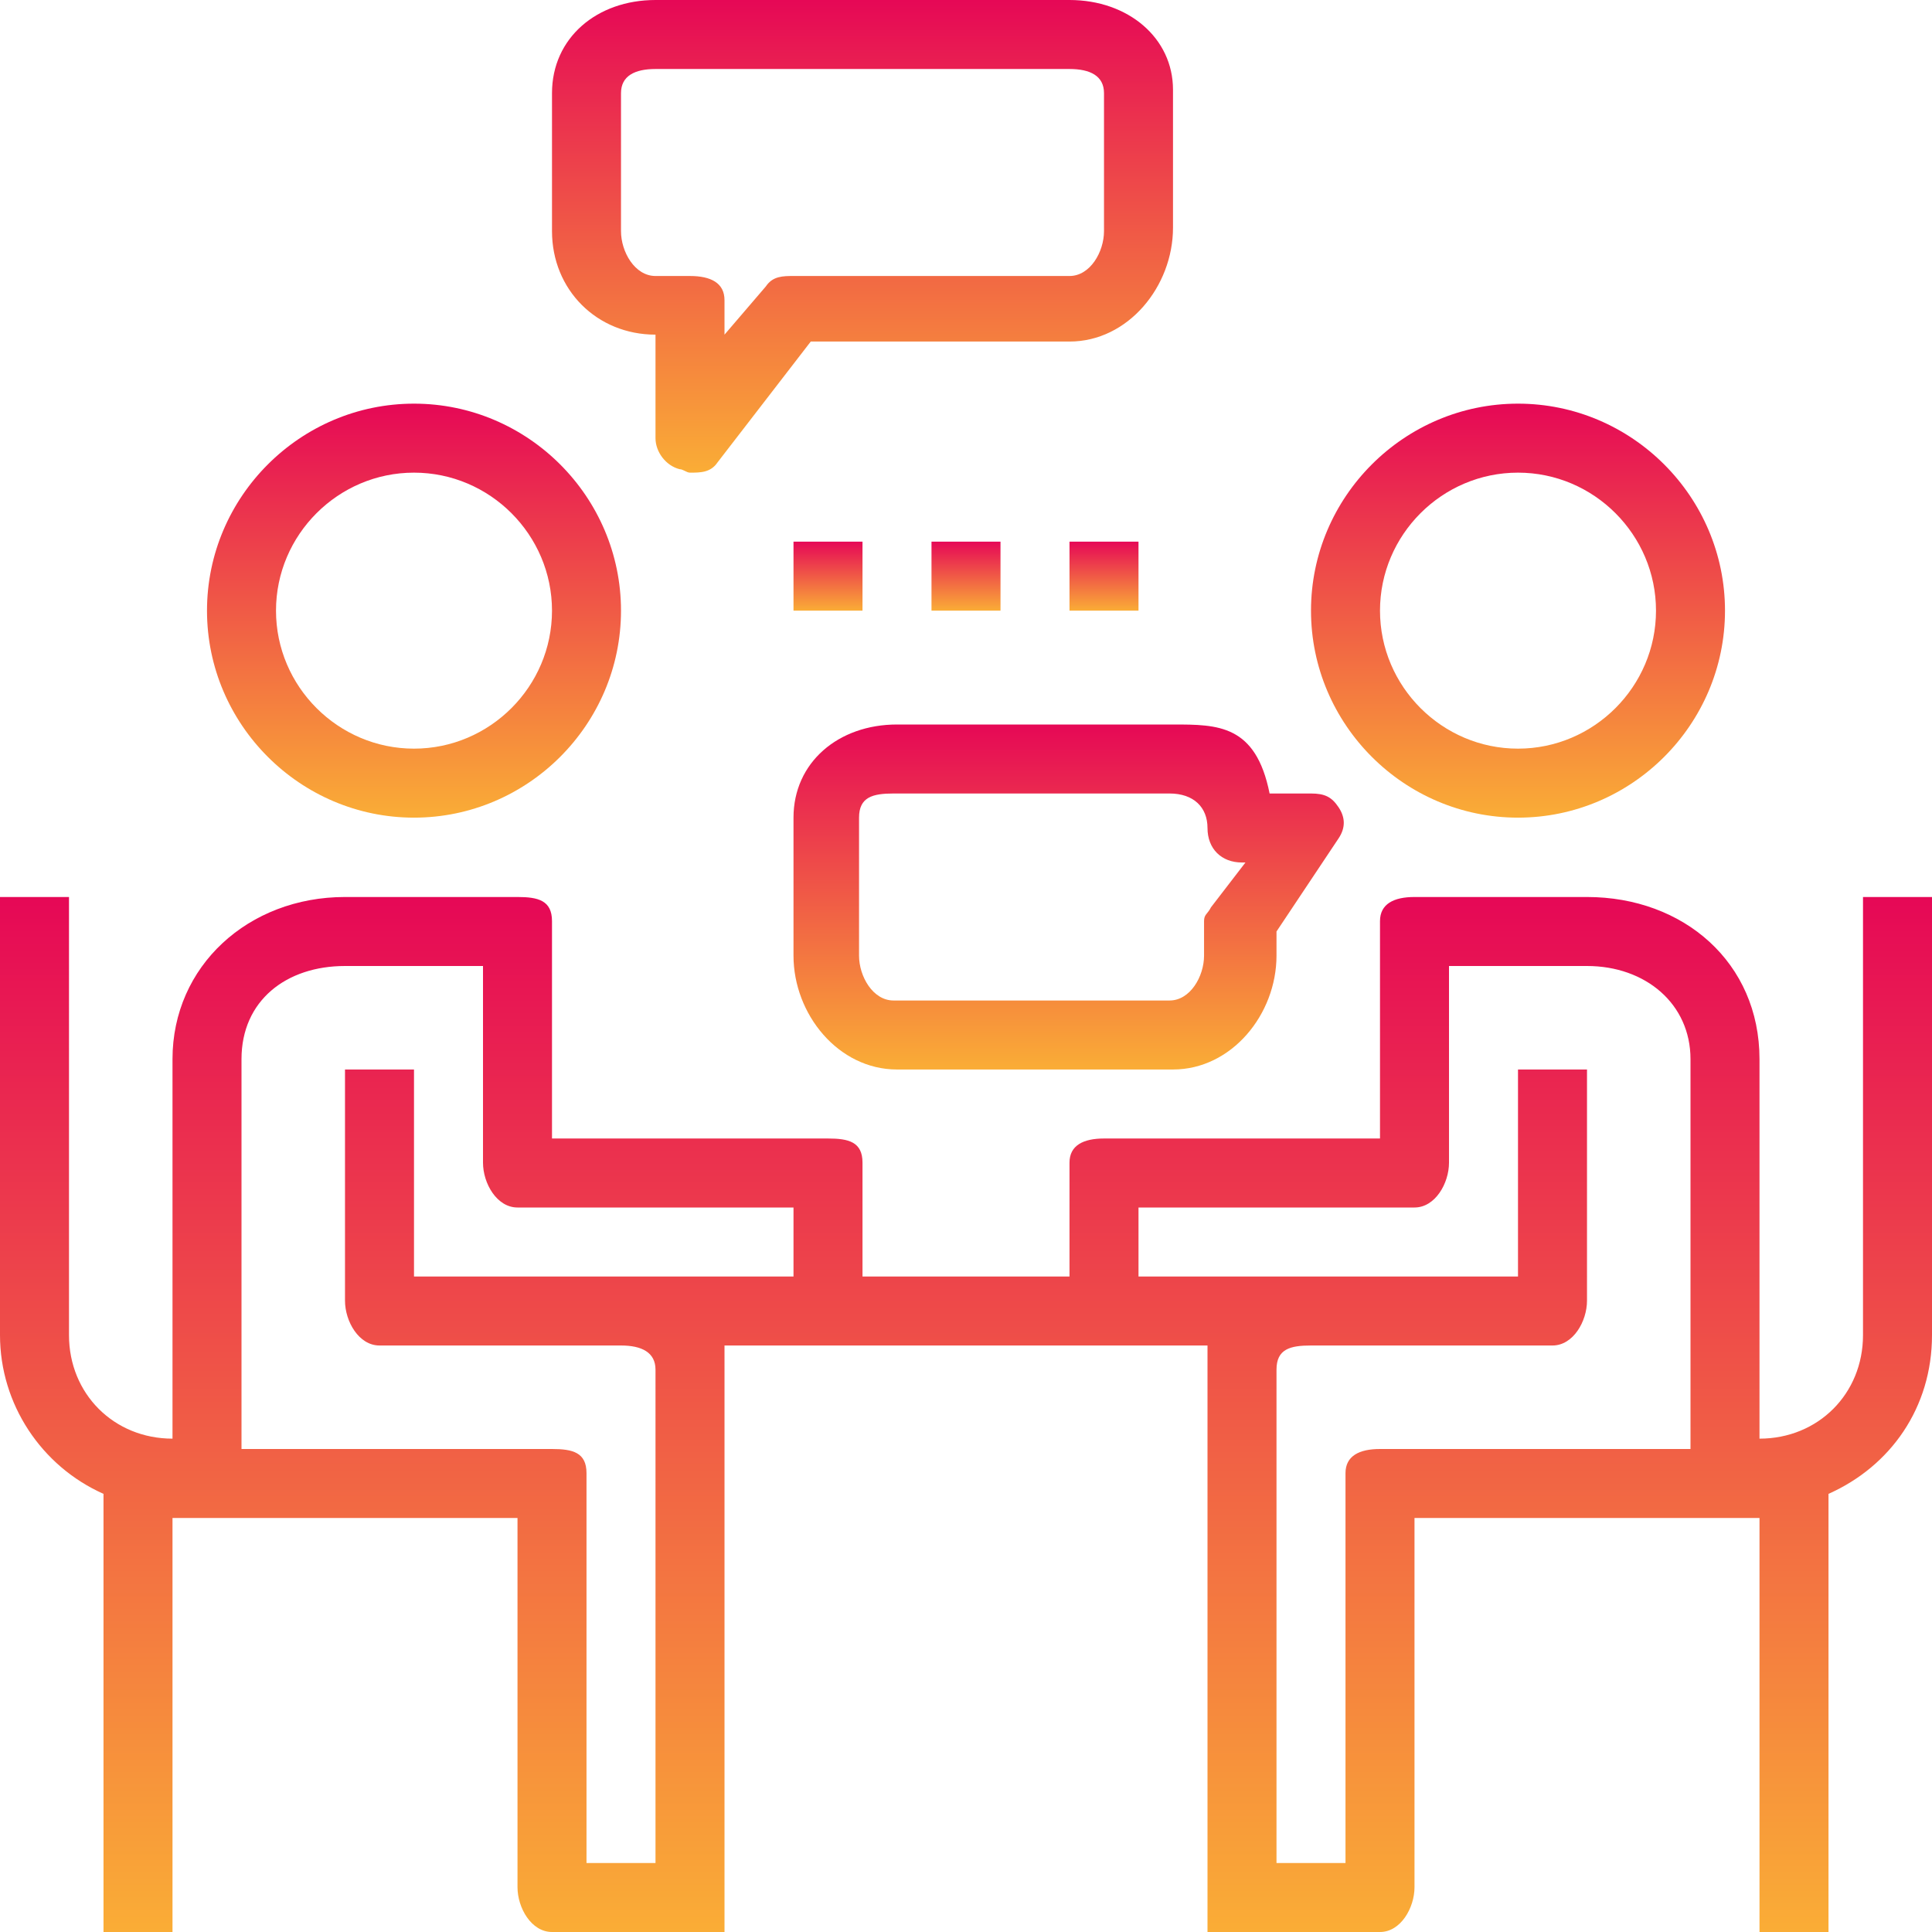
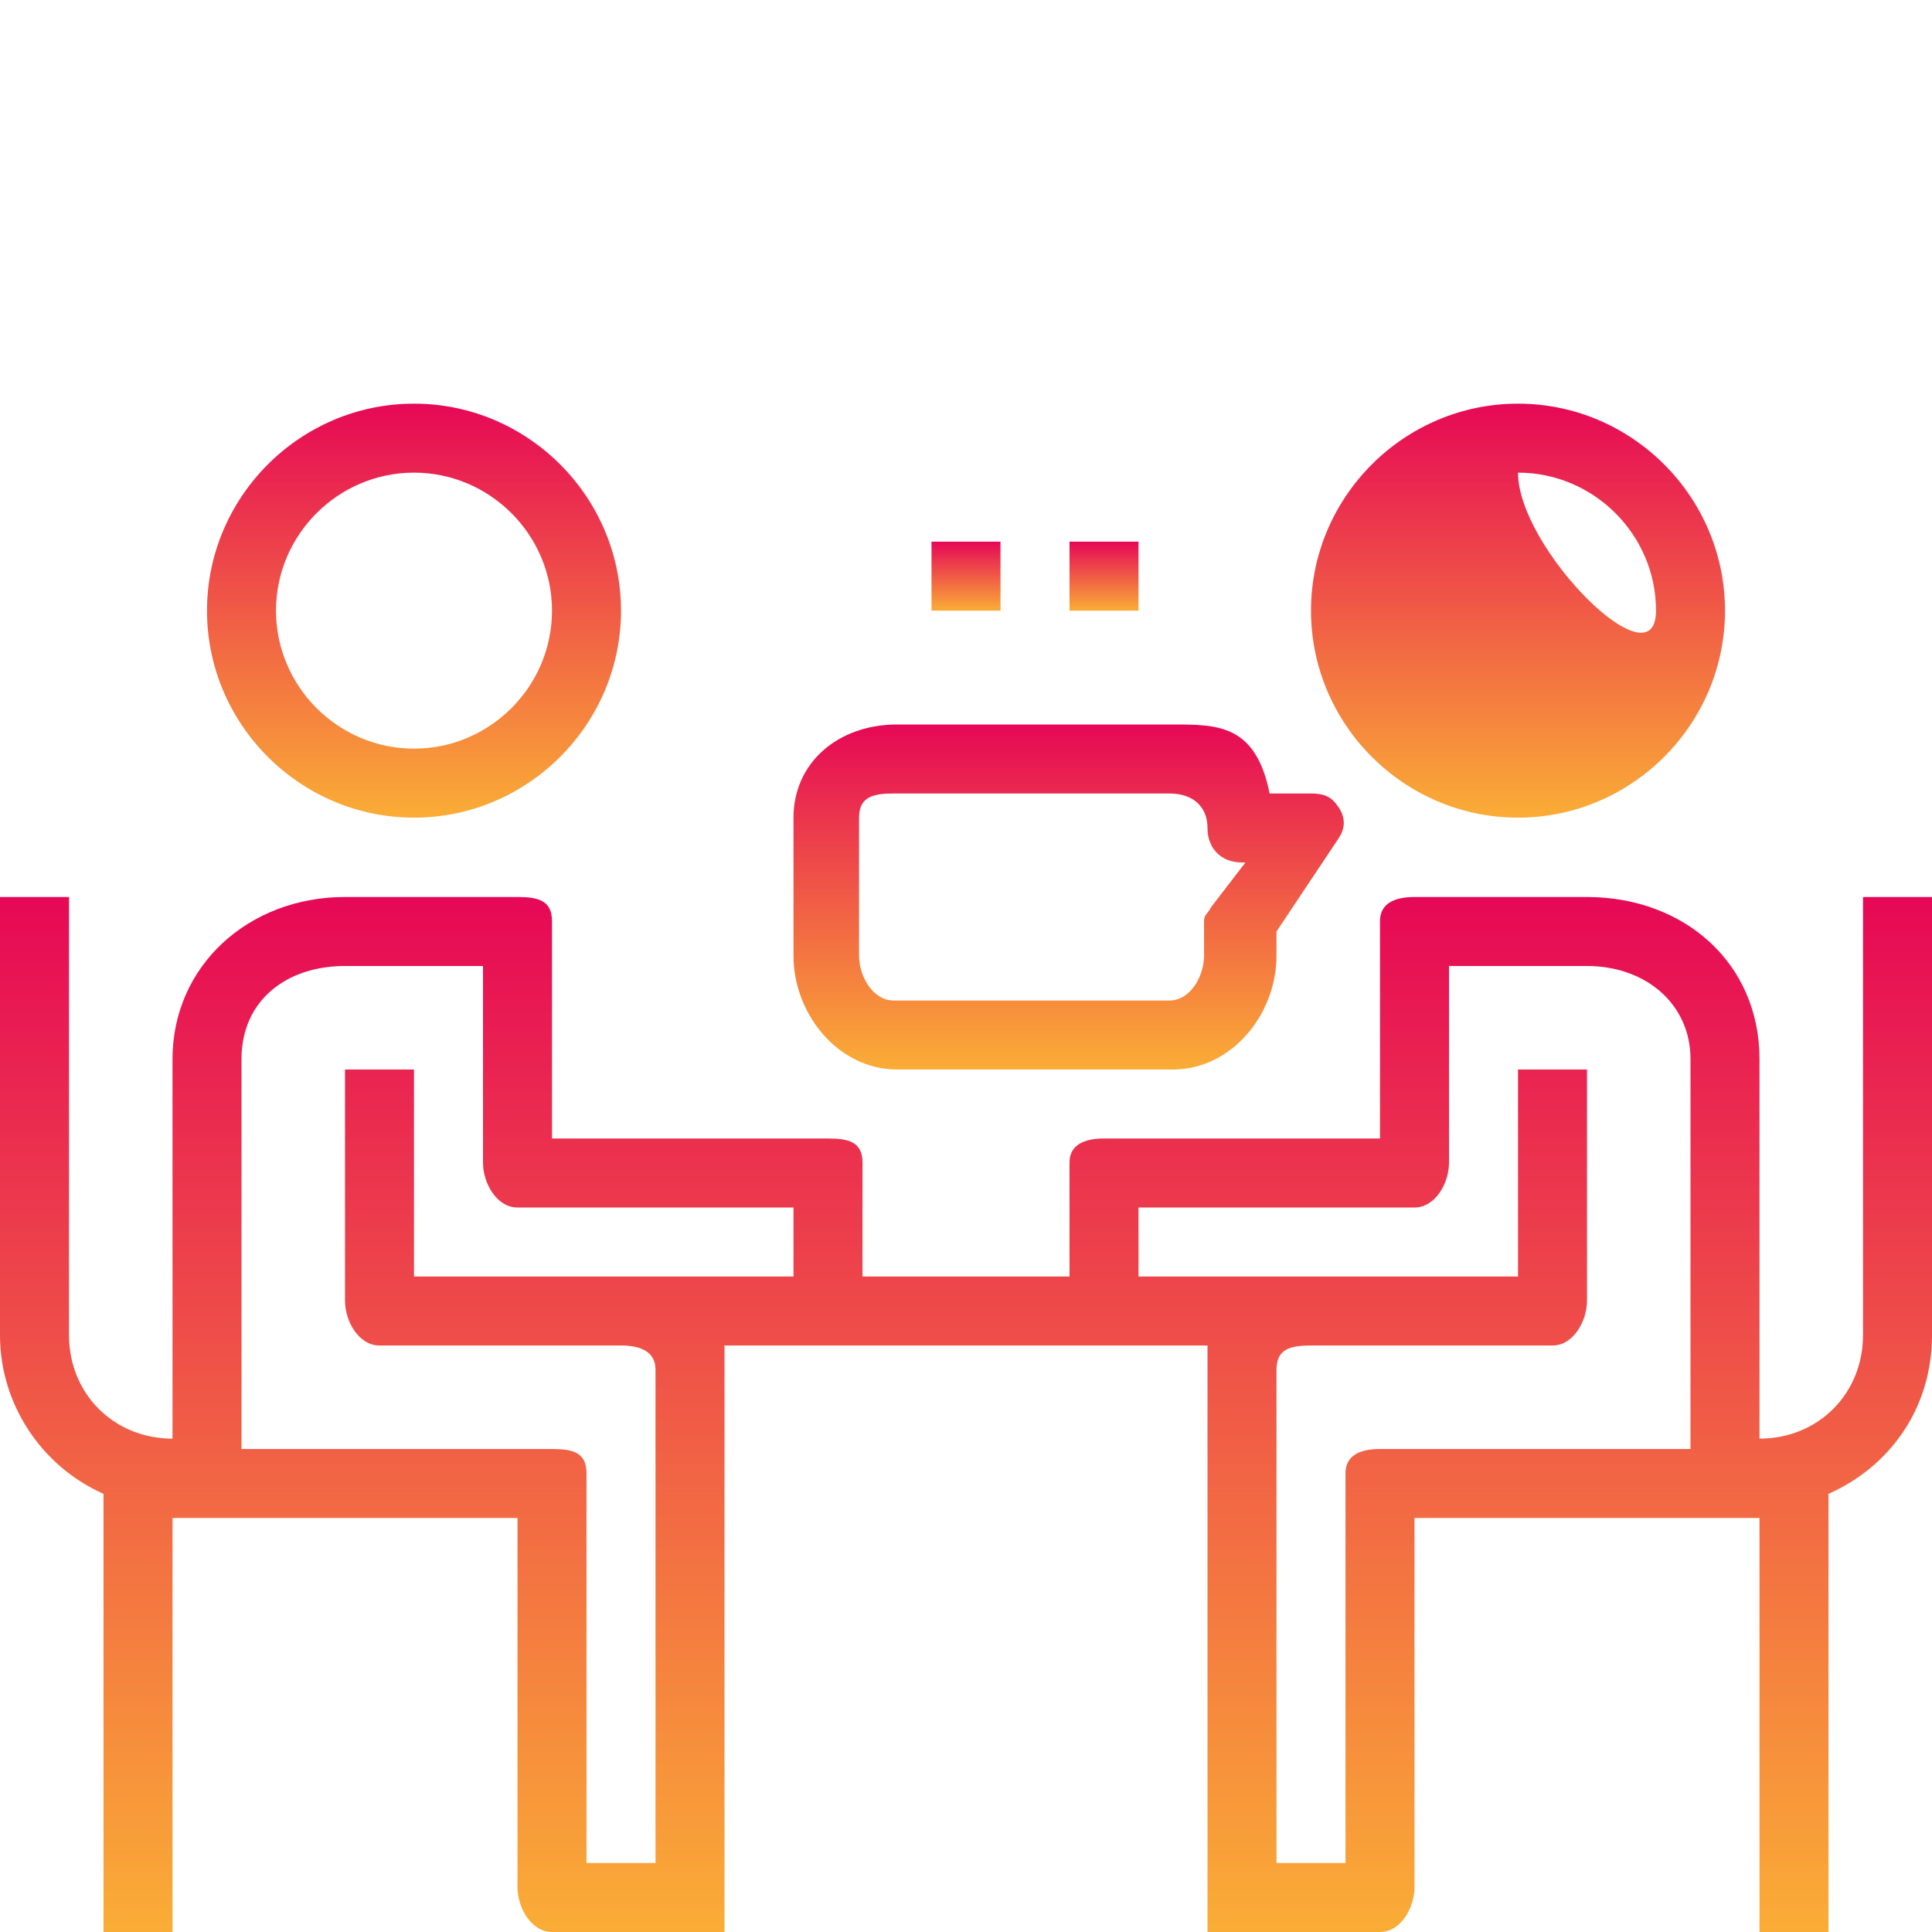
<svg xmlns="http://www.w3.org/2000/svg" version="1.0" id="Layer_1" x="0px" y="0px" viewBox="0 0 56 56" style="enable-background:new 0 0 56 56;" xml:space="preserve">
  <style type="text/css">
	.st0{fill:url(#SVGID_1_);}
	.st1{fill:url(#SVGID_2_);}
	.st2{fill:url(#SVGID_3_);}
	.st3{fill:url(#SVGID_4_);}
	.st4{fill:url(#SVGID_5_);}
	.st5{fill:url(#SVGID_6_);}
	.st6{fill:url(#SVGID_7_);}
	.st7{fill:url(#SVGID_8_);}
</style>
  <g>
    <g>
      <linearGradient id="SVGID_1_" gradientUnits="userSpaceOnUse" x1="12" y1="23.708" x2="12" y2="11.708">
        <stop offset="0" style="stop-color:#FAAD36" />
        <stop offset="1" style="stop-color:#E60856" />
      </linearGradient>
      <path class="st0" d="M12,23.7c3.3,0,6-2.7,6-6s-2.7-6-6-6s-6,2.7-6,6S8.7,23.7,12,23.7z M12,13.7c2.2,0,4,1.8,4,4s-1.8,4-4,4    s-4-1.8-4-4S9.8,13.7,12,13.7z" />
      <linearGradient id="SVGID_2_" gradientUnits="userSpaceOnUse" x1="44" y1="23.708" x2="44" y2="11.708">
        <stop offset="0" style="stop-color:#FAAD36" />
        <stop offset="1" style="stop-color:#E60856" />
      </linearGradient>
-       <path class="st1" d="M44,23.7c3.3,0,6-2.7,6-6s-2.7-6-6-6s-6,2.7-6,6S40.7,23.7,44,23.7z M44,13.7c2.2,0,4,1.8,4,4s-1.8,4-4,4    s-4-1.8-4-4S41.8,13.7,44,13.7z" />
+       <path class="st1" d="M44,23.7c3.3,0,6-2.7,6-6s-2.7-6-6-6s-6,2.7-6,6S40.7,23.7,44,23.7z M44,13.7c2.2,0,4,1.8,4,4s-4-1.8-4-4S41.8,13.7,44,13.7z" />
      <linearGradient id="SVGID_3_" gradientUnits="userSpaceOnUse" x1="28" y1="56" x2="28" y2="26">
        <stop offset="0" style="stop-color:#FAAD36" />
        <stop offset="1" style="stop-color:#E60856" />
      </linearGradient>
      <path class="st2" d="M54,26v12.7c0,1.7-1.3,3-3,3v-11c0-2.8-2.2-4.7-5-4.7h-5c-0.6,0-1,0.2-1,0.7v4v1V33h-8c-0.6,0-1,0.2-1,0.7V37    h-6v-3.3c0-0.6-0.4-0.7-1-0.7h-8v-1.3v-1v-4c0-0.6-0.4-0.7-1-0.7h-5c-2.8,0-5,2-5,4.7v11c-1.7,0-3-1.3-3-3V26H0v12.7    c0,2,1.2,3.8,3,4.6V56h2V44h1h1h8v10.7c0,0.6,0.4,1.3,1,1.3h3h1h1v-1.3v-15V39h3h8h3v0.7v15V56h1h1h3c0.6,0,1-0.7,1-1.3V44h8h1h1    v12h2V43.3c1.8-0.8,3-2.5,3-4.6V26H54z M20,37h-2h-6v-6h-2v6.7c0,0.6,0.4,1.3,1,1.3h7c0.6,0,1,0.2,1,0.7V54h-2V42.7    c0-0.6-0.4-0.7-1-0.7H7V30.7c0-1.7,1.3-2.7,3-2.7h4v2.7v1v2c0,0.6,0.4,1.3,1,1.3h8v2H20z M40,42c-0.6,0-1,0.2-1,0.7V54h-2V39.7    c0-0.6,0.4-0.7,1-0.7h7c0.6,0,1-0.7,1-1.3V31h-2v6h-6h-2h-3v-2h8c0.6,0,1-0.7,1-1.3v-2v-1V28h4c1.7,0,3,1.1,3,2.7V42H40z" />
      <linearGradient id="SVGID_4_" gradientUnits="userSpaceOnUse" x1="25" y1="13.708" x2="25" y2="0">
        <stop offset="0" style="stop-color:#FAAD36" />
        <stop offset="1" style="stop-color:#E60856" />
      </linearGradient>
-       <path class="st3" d="M19,9.7v3c0,0.4,0.3,0.8,0.7,0.9c0.1,0,0.2,0.1,0.3,0.1c0.3,0,0.6,0,0.8-0.3l2.7-3.5H31c1.7,0,3-1.6,3-3.3v-4    C34,1.1,32.7,0,31,0H19c-1.7,0-3,1.1-3,2.7v4C16,8.4,17.3,9.7,19,9.7z M18,2.7C18,2.2,18.4,2,19,2h12c0.6,0,1,0.2,1,0.7v4    C32,7.3,31.6,8,31,8h-8c-0.3,0-0.6,0-0.8,0.3L21,9.7v-1C21,8.2,20.6,8,20,8h-1c-0.6,0-1-0.7-1-1.3V2.7z" />
      <linearGradient id="SVGID_5_" gradientUnits="userSpaceOnUse" x1="31" y1="31" x2="31" y2="21">
        <stop offset="0" style="stop-color:#FAAD36" />
        <stop offset="1" style="stop-color:#E60856" />
      </linearGradient>
      <path class="st4" d="M26,21c-1.7,0-3,1.1-3,2.7v4c0,1.7,1.3,3.3,3,3.3h8c1.7,0,3-1.6,3-3.3V27l1.8-2.7c0.2-0.3,0.2-0.6,0-0.9    S38.4,23,38,23h-1.2c-0.4-2-1.5-2-2.8-2H26L26,21z M35,24c0,0.6,0.4,1,1,1h0.1l-1,1.3c-0.1,0.2-0.2,0.2-0.2,0.4v1    c0,0.6-0.4,1.3-1,1.3h-8c-0.6,0-1-0.7-1-1.3v-4c0-0.6,0.4-0.7,1-0.7h8C34.6,23,35,23.4,35,24z" />
      <linearGradient id="SVGID_6_" gradientUnits="userSpaceOnUse" x1="24" y1="17.708" x2="24" y2="15.708">
        <stop offset="0" style="stop-color:#FAAD36" />
        <stop offset="1" style="stop-color:#E60856" />
      </linearGradient>
-       <rect x="23" y="15.7" class="st5" width="2" height="2" />
      <linearGradient id="SVGID_7_" gradientUnits="userSpaceOnUse" x1="28" y1="17.708" x2="28" y2="15.708">
        <stop offset="0" style="stop-color:#FAAD36" />
        <stop offset="1" style="stop-color:#E60856" />
      </linearGradient>
      <rect x="27" y="15.7" class="st6" width="2" height="2" />
      <linearGradient id="SVGID_8_" gradientUnits="userSpaceOnUse" x1="32" y1="17.708" x2="32" y2="15.708">
        <stop offset="0" style="stop-color:#FAAD36" />
        <stop offset="1" style="stop-color:#E60856" />
      </linearGradient>
      <rect x="31" y="15.7" class="st7" width="2" height="2" />
    </g>
  </g>
</svg>